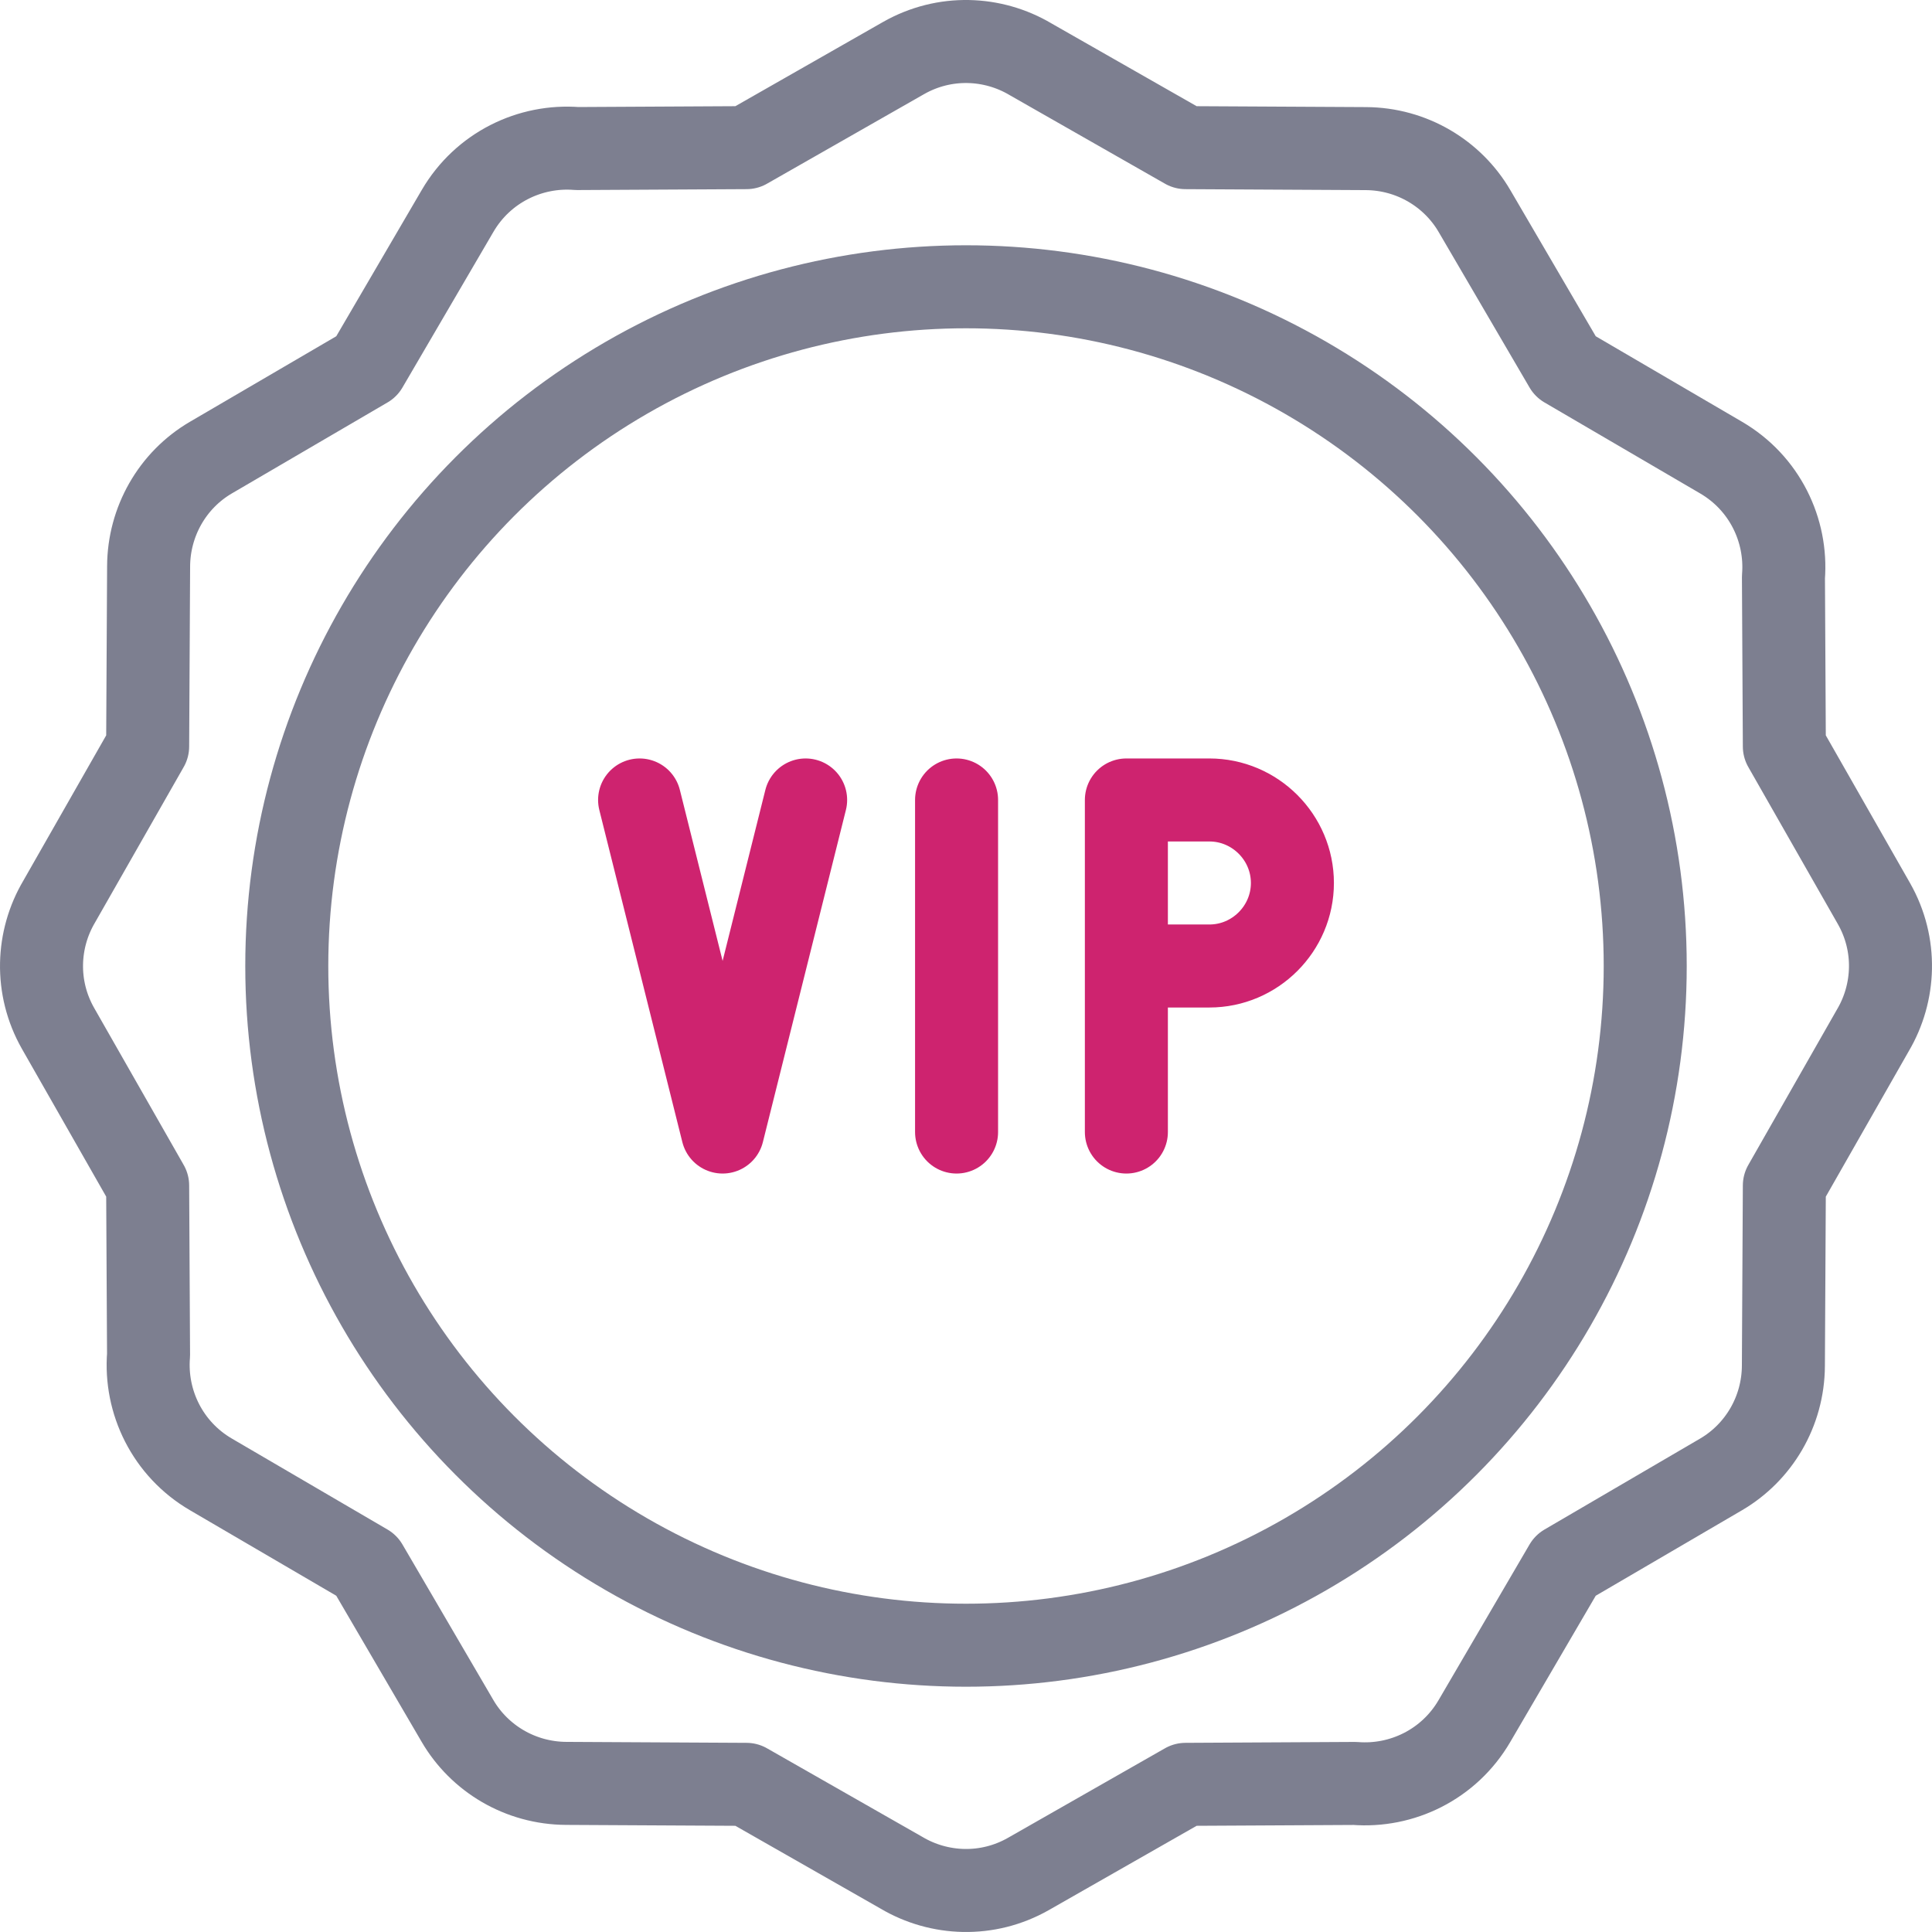
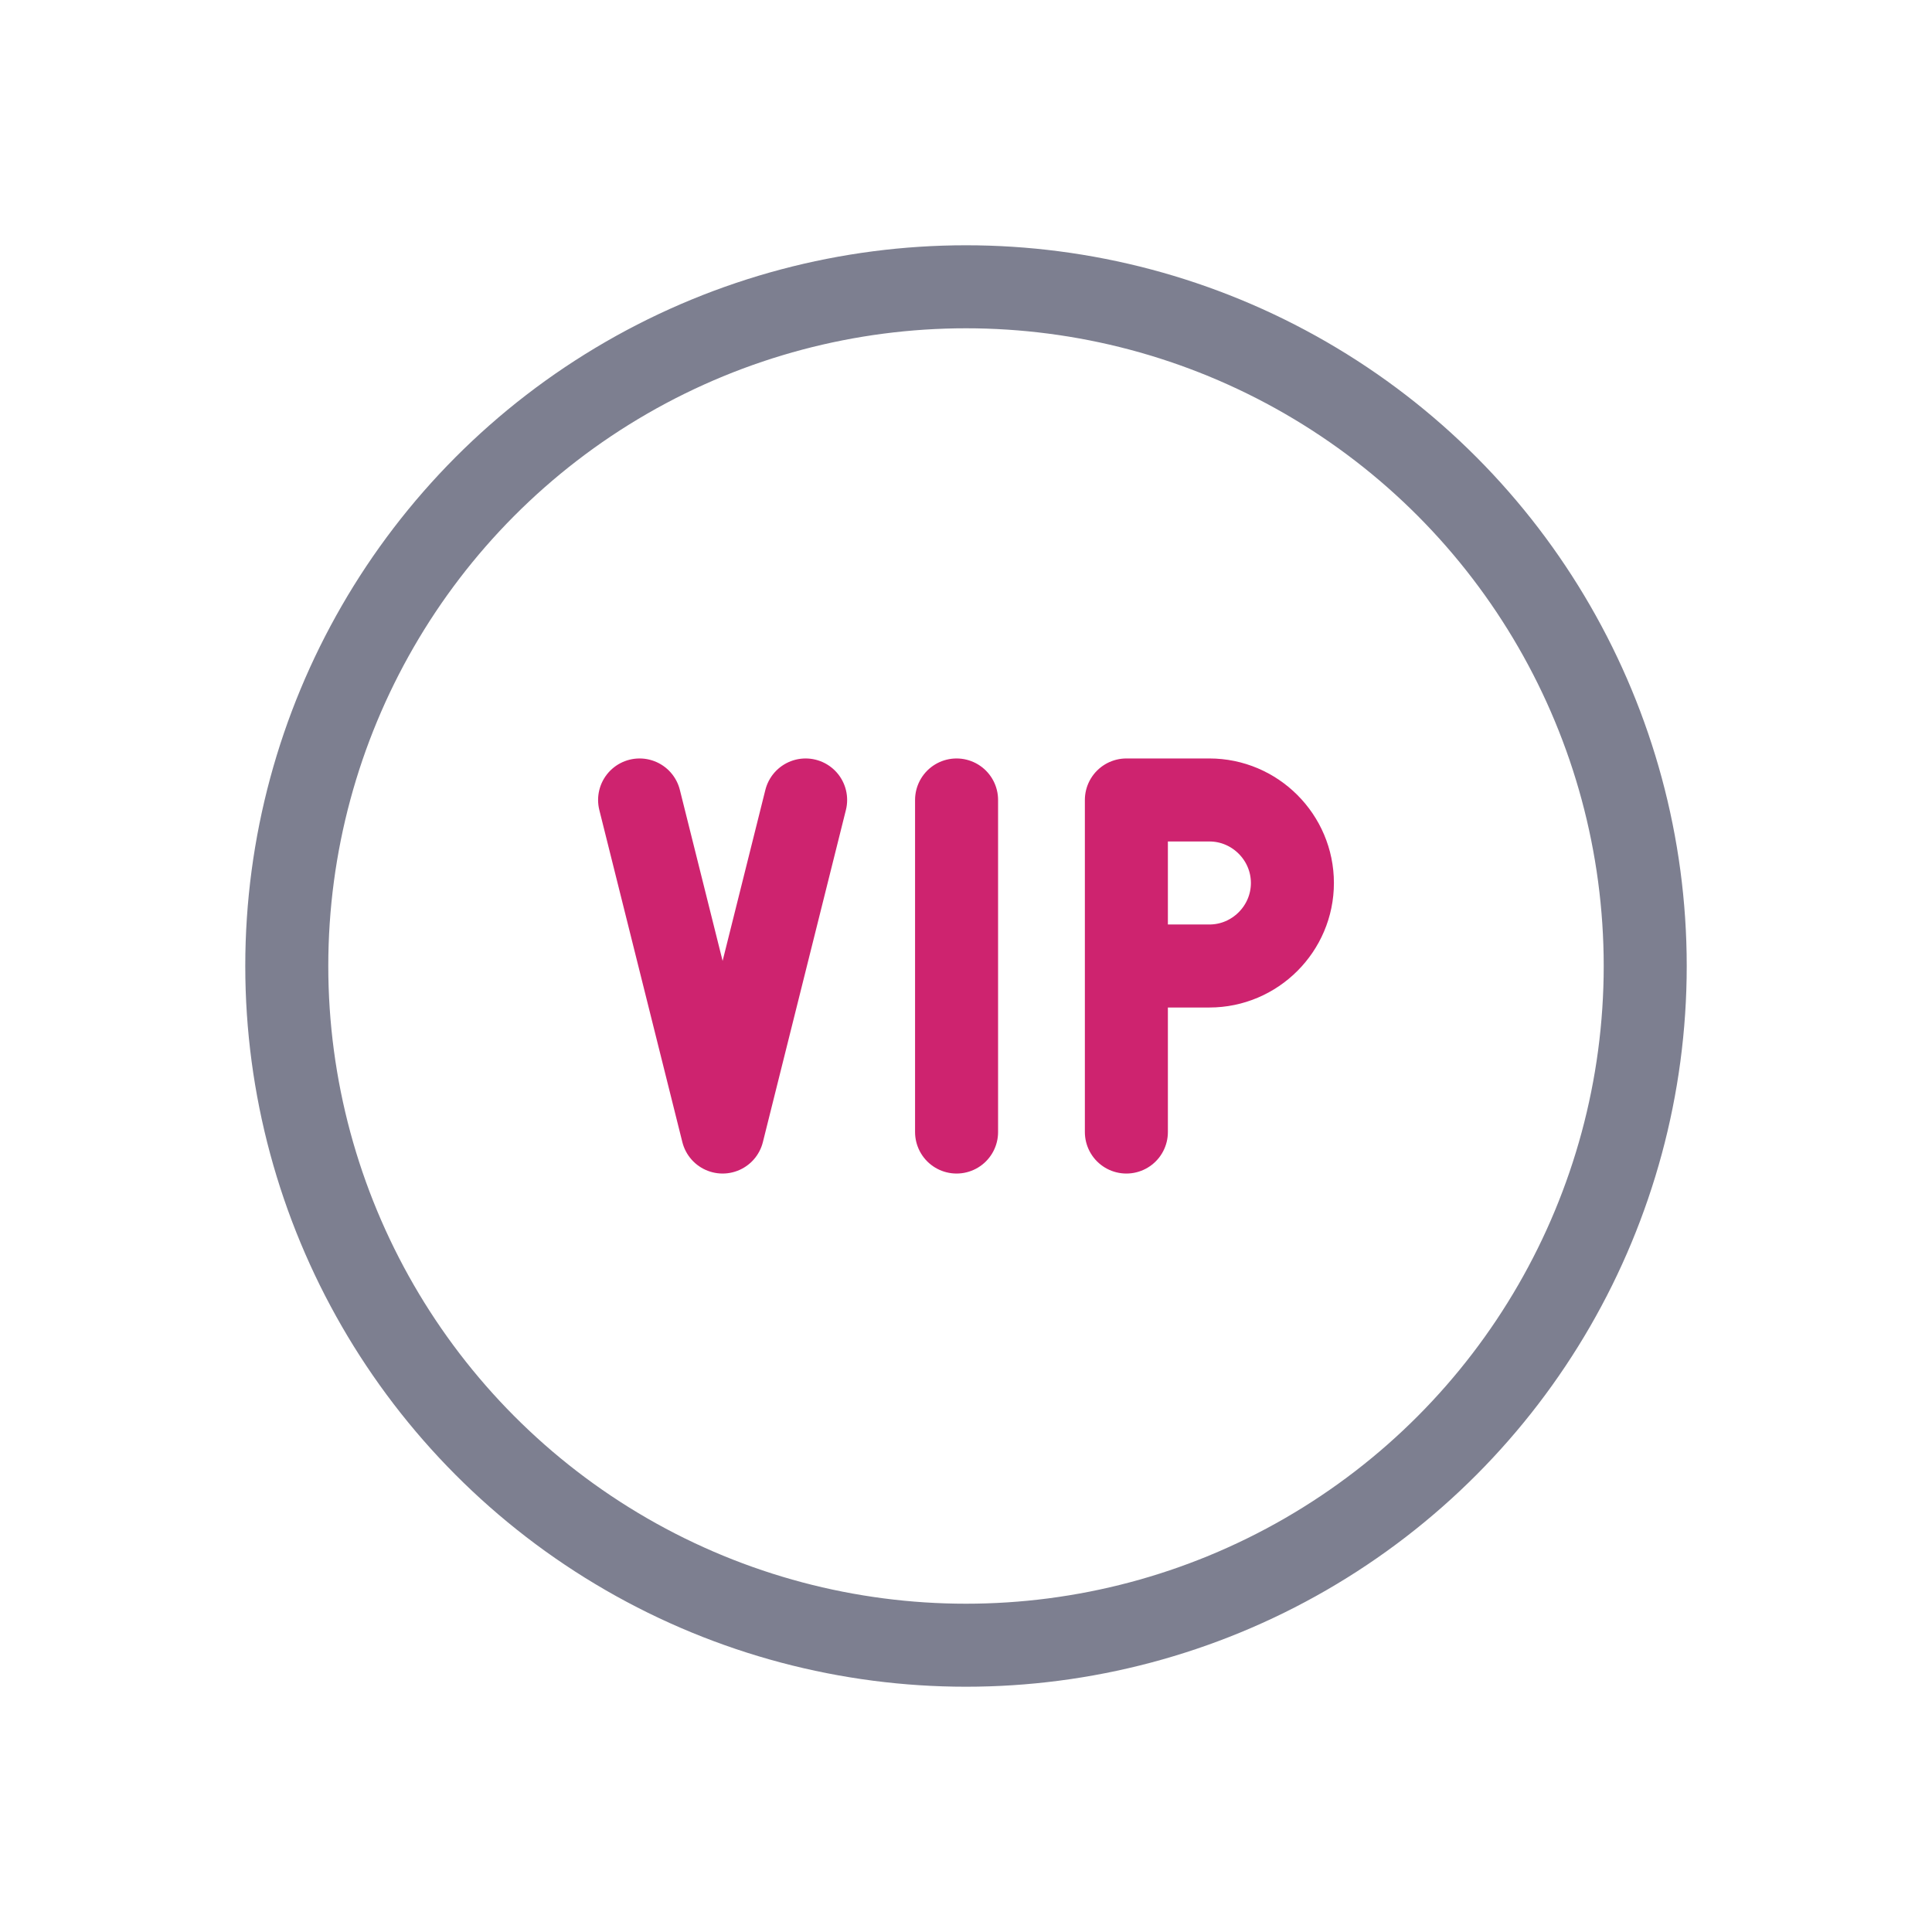
<svg xmlns="http://www.w3.org/2000/svg" version="1.1" width="512" height="512" x="0" y="0" viewBox="0 0 512 512" style="enable-background:new 0 0 512 512" xml:space="preserve" class="">
  <g>
-     <path d="m273.076 15.686 41.105 23.441 47.72.254c12.264.047 23.057 6.641 28.832 16.513l24.114 41.258 41.258 24.114c11.505 6.715 17.527 19.225 16.528 31.671l.239 44.882 23.763 41.669c6.139 10.816 5.592 23.605-.322 33.589l-23.441 41.105-.254 47.719c-.048 12.264-6.641 23.058-16.513 28.832l-41.259 24.114-24.113 41.258c-6.715 11.505-19.225 17.527-31.671 16.528l-44.882.239-41.668 23.763c-10.816 6.139-23.605 5.592-33.589-.322l-41.105-23.441-47.719-.254c-12.265-.049-23.058-6.641-28.833-16.513l-24.114-41.259-41.257-24.113c-11.505-6.715-17.527-19.225-16.528-31.671l-.239-44.882-23.762-41.667c-6.139-10.816-5.592-23.604.321-33.59l23.441-41.106.254-47.719c.046-11.841 6.275-22.844 16.513-28.832l41.259-24.114 24.113-41.258c6.715-11.505 19.225-17.527 31.672-16.528l44.882-.239 41.668-23.763c10.814-6.138 23.602-5.591 33.587.322z" style="fill-rule:evenodd;clip-rule:evenodd;stroke-width:22;stroke-linecap:round;stroke-linejoin:round;stroke-miterlimit:22.926;" fill-rule="evenodd" clip-rule="evenodd" fill="none" stroke="#7d7f90" stroke-width="22" stroke-linecap="round" stroke-linejoin="round" stroke-miterlimit="22.926" data-original="#000000" opacity="1" class="" />
    <circle cx="256" cy="256" r="180" style="fill-rule:evenodd;clip-rule:evenodd;stroke-width:22;stroke-linecap:round;stroke-linejoin:round;stroke-miterlimit:22.926;" fill-rule="evenodd" clip-rule="evenodd" fill="none" stroke="#7d7f90" stroke-width="22" stroke-linecap="round" stroke-linejoin="round" stroke-miterlimit="22.926" data-original="#000000" opacity="1" class="" />
    <path d="M253.501 212v88M298.501 300.001V212h22c12.1 0 22 9.9 22 22s-9.9 22-22 22h-17.874M169.499 212l22.001 88 22-88" style="fill-rule:evenodd;clip-rule:evenodd;stroke-width:22;stroke-linecap:round;stroke-linejoin:round;stroke-miterlimit:22.926;" fill-rule="evenodd" clip-rule="evenodd" fill="none" stroke="#ce236f" stroke-width="22" stroke-linecap="round" stroke-linejoin="round" stroke-miterlimit="22.926" data-original="#33cccc" opacity="1" />
  </g>
</svg>